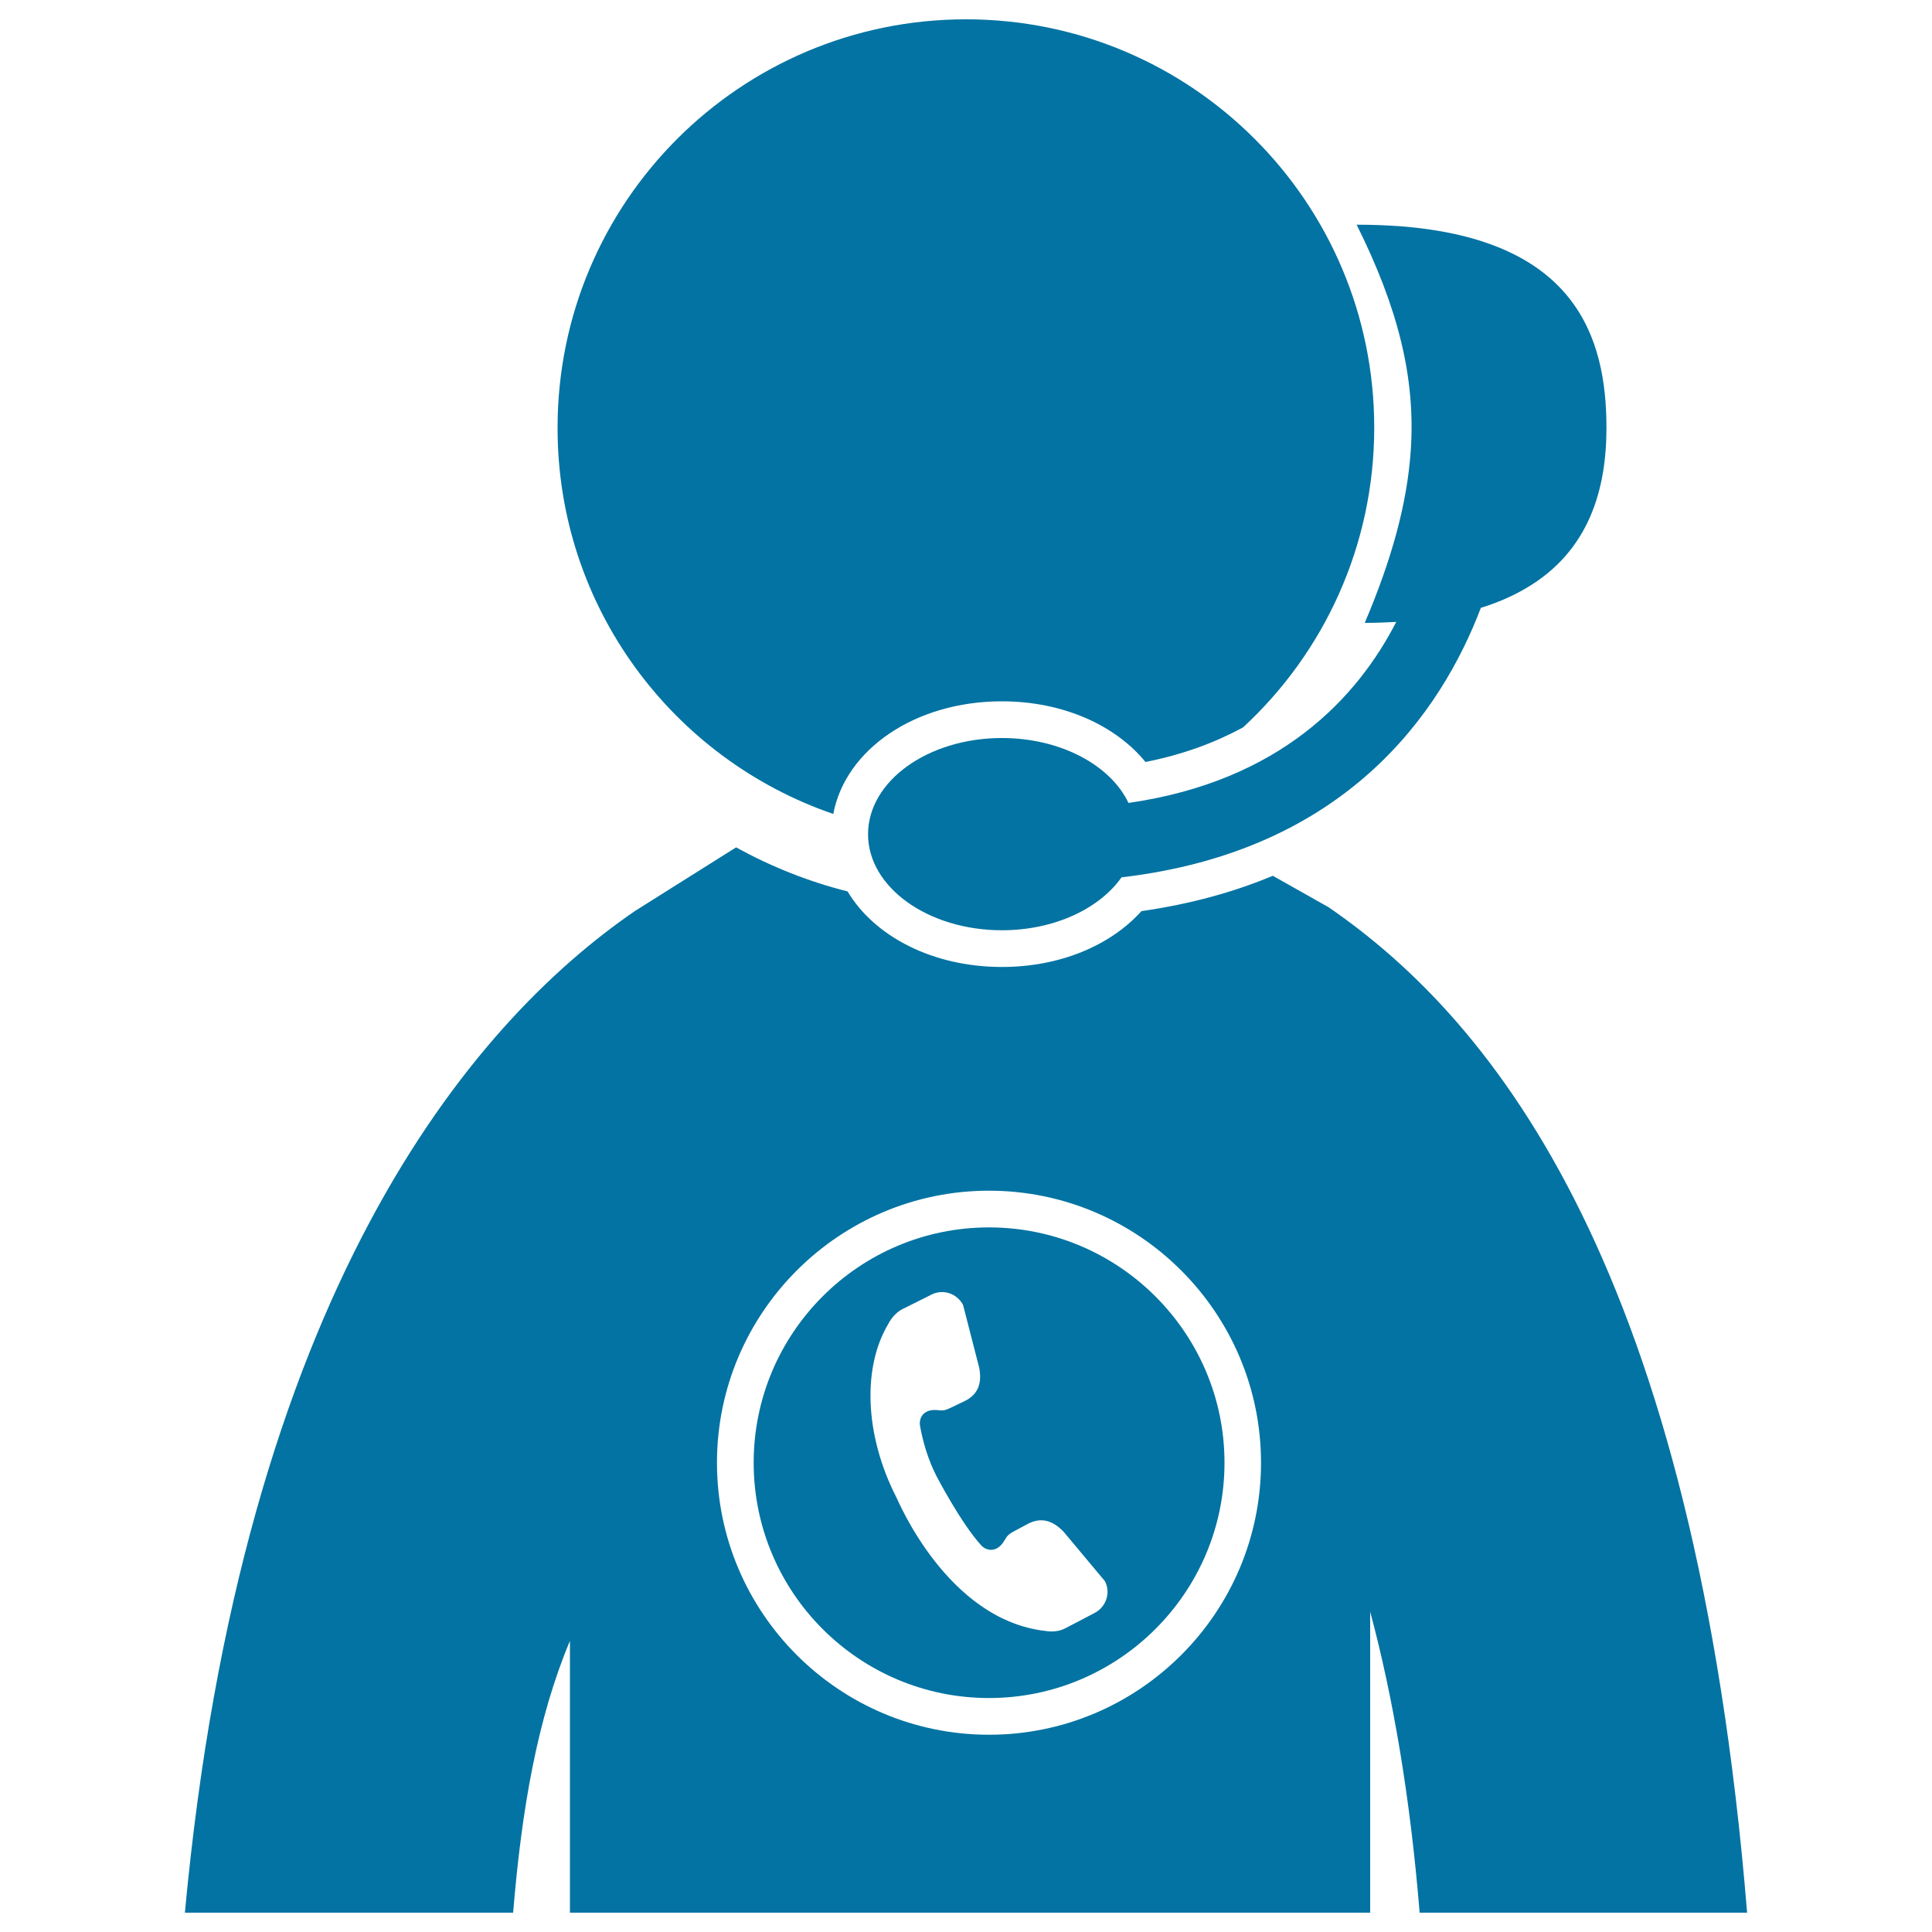
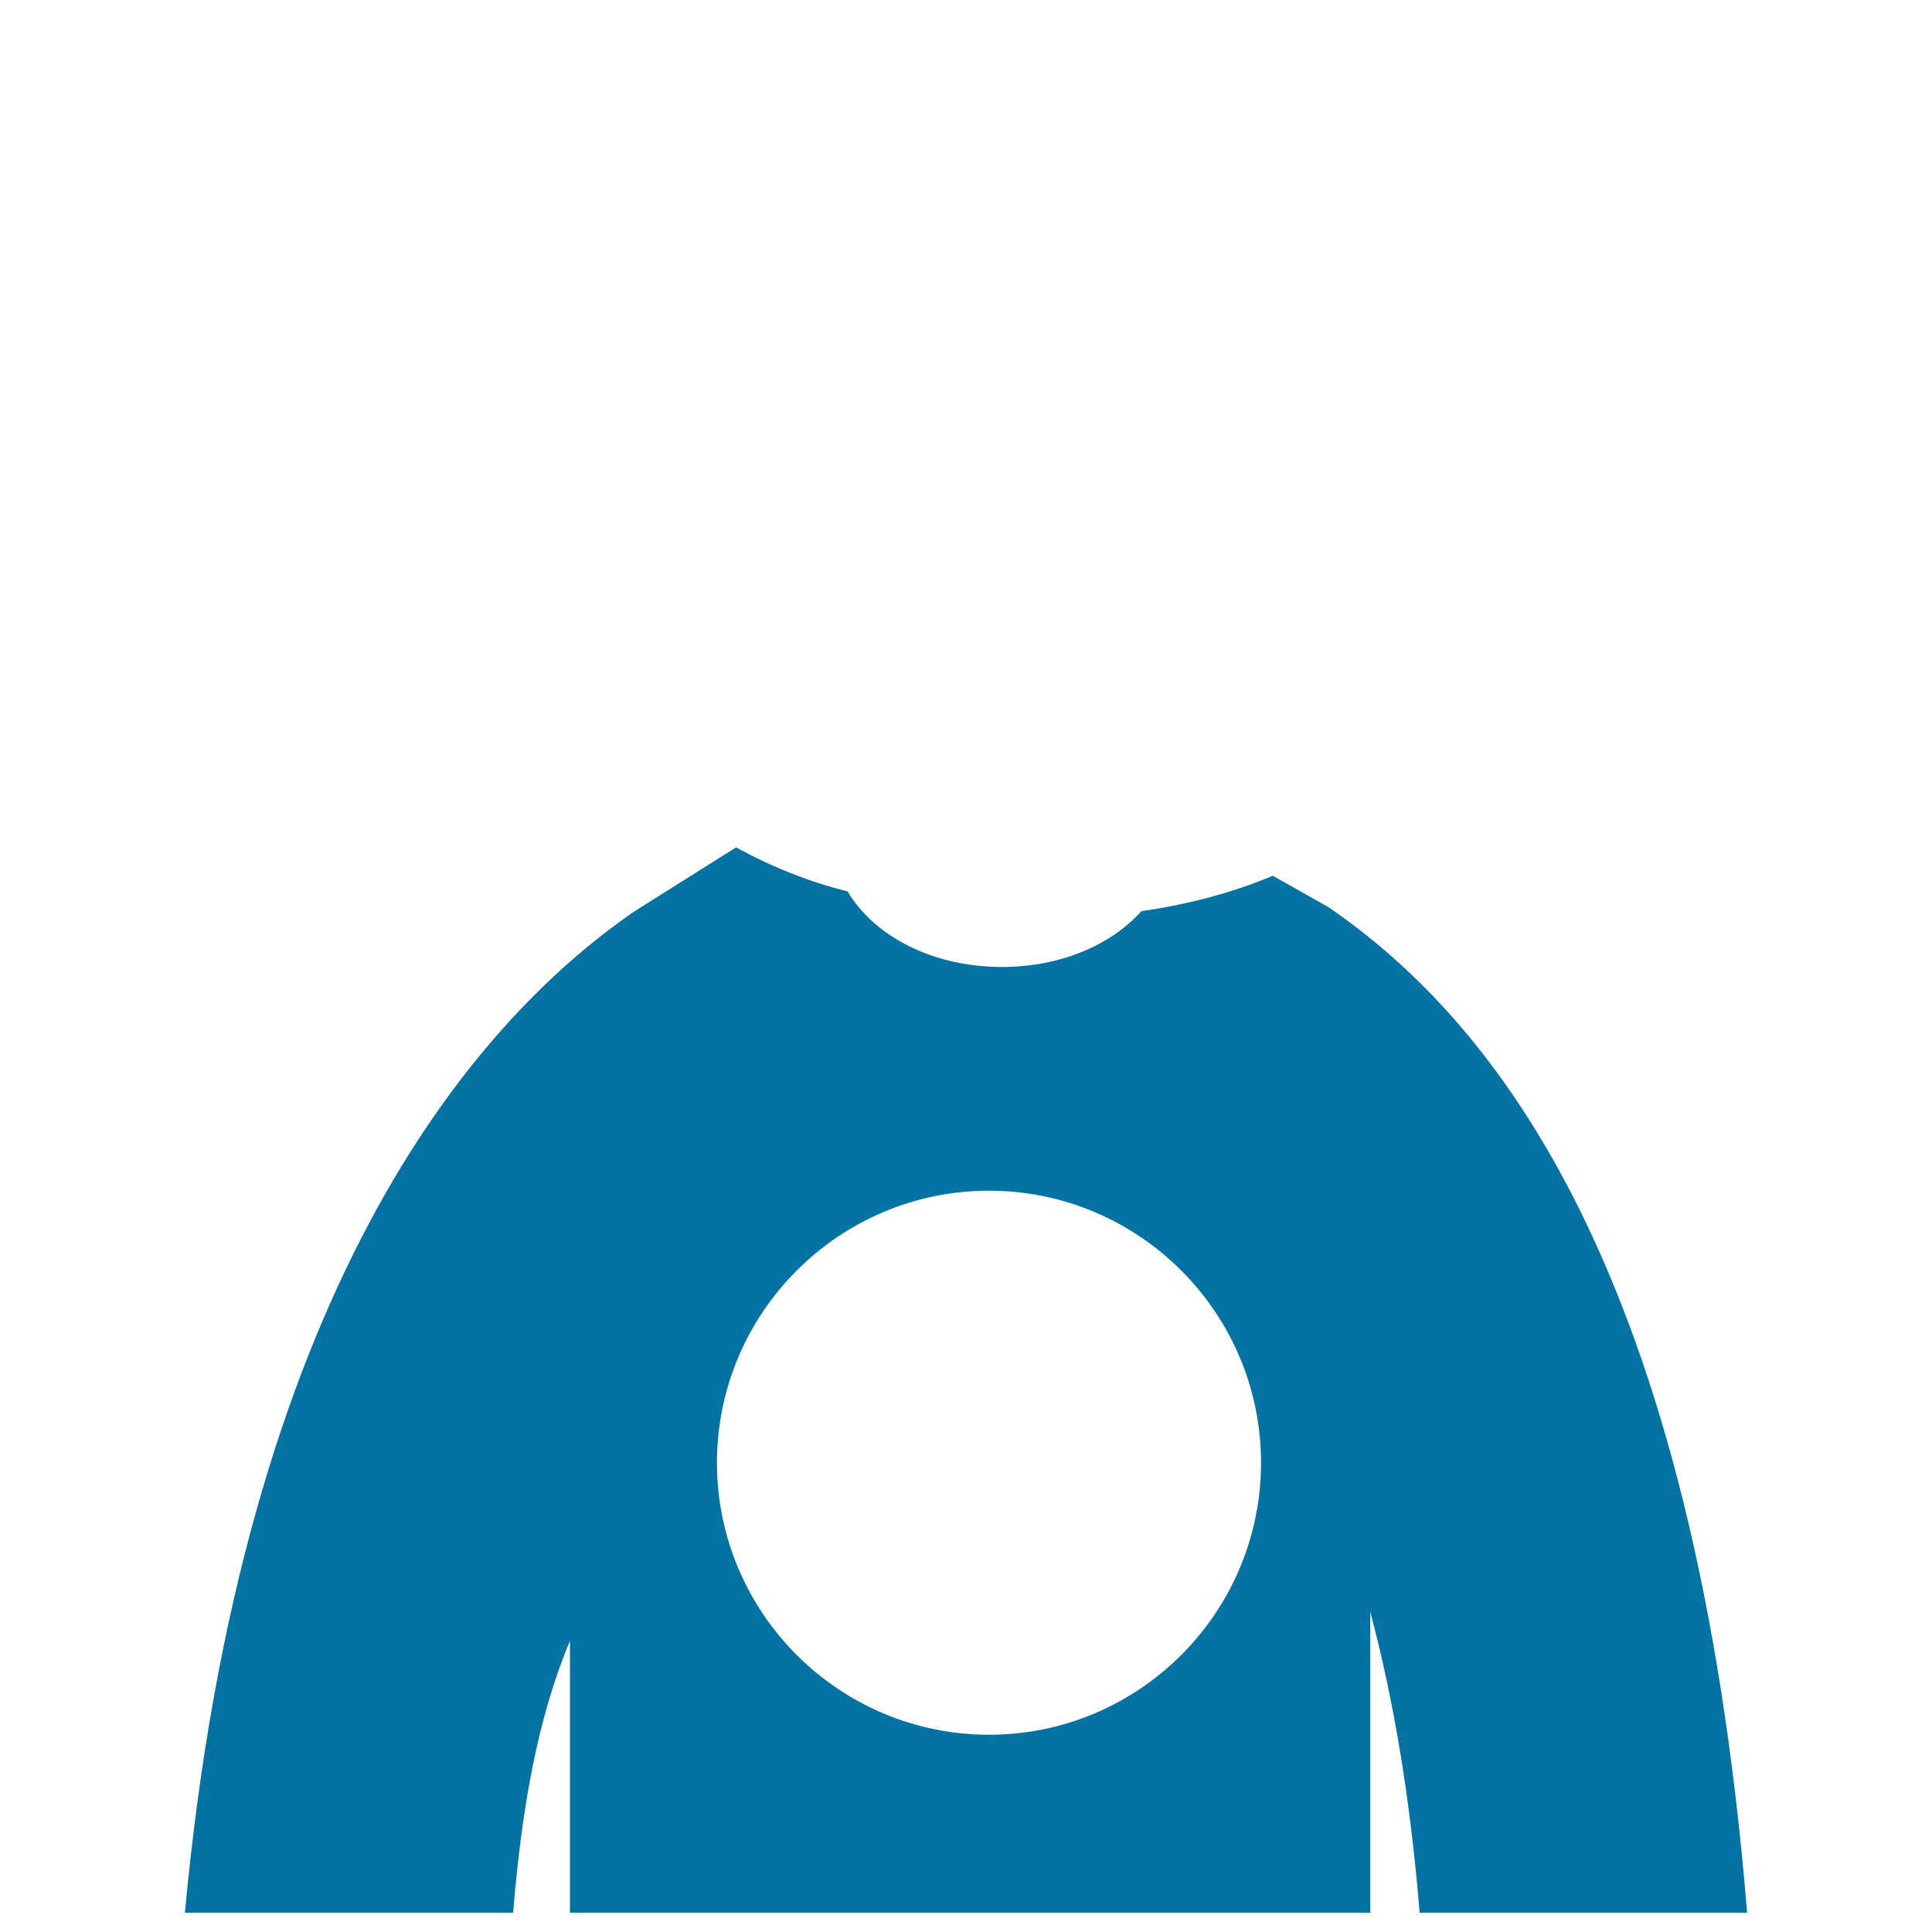
<svg xmlns="http://www.w3.org/2000/svg" viewBox="0 0 1000 1000" style="fill:#0273a2">
  <title>Call Center Worker SVG icon</title>
  <g>
    <g>
      <path d="M687.7,469.6l-28.9-16.3c-19.8,8.3-42.3,14.6-68,18.3c-15.8,17.6-41.9,28.9-72.2,28.9c-35.8,0-66-15.8-79.9-39.1c-20.3-5.1-39.7-12.9-57.7-22.8l-52.3,32.9c-85.6,58.7-203.3,198.4-233,518.5h169.9c4.4-53.7,12.6-100.7,29.4-140.7V990h414.2V834.2c11.8,44,20.7,95.7,25.6,155.8h169.5C877.2,658.4,774.7,529.4,687.7,469.6z M511.9,897.9c-77.6,0-140.8-63.1-140.8-140.8c0-77.6,63.2-140.8,140.8-140.8c77.6,0,140.8,63.2,140.8,140.8C652.7,834.8,589.5,897.9,511.9,897.9z" />
-       <path d="M511.9,635.3c-67.2,0-121.8,54.6-121.8,121.8c0,67.2,54.6,121.8,121.8,121.8c67.1,0,121.9-54.6,121.9-121.8C633.8,690,579.1,635.3,511.9,635.3z M566.7,834.8l-15.5,8.1c-2.7,1.4-6.4,1.9-9.9,1.3c-51-5.6-76.6-67.9-77.3-69.1c-16.7-32.6-17.5-67.6-4.3-89.7c1.6-3.2,4.2-6,6.8-7.5l15.6-7.8c6-3.1,13.3-0.6,16.4,5.4l8.3,32.3c1.5,7.5-0.1,13.7-7.3,17.3l-7.3,3.5c-4,2-5,1.4-7.7,1.2c-7.1-0.3-8.9,4.7-8.3,8.2c1.6,8.8,4.2,17.5,8.5,26c0.1,0.2,13,24.9,23.3,36c2.5,2.6,7.6,3.9,11.5-2c1.5-2.3,1.5-3.4,5.5-5.5l7.1-3.8c7.1-3.7,13.1-1.4,18.4,4.1l21.4,25.6C575,824.3,572.6,831.6,566.7,834.8z" />
-       <path d="M431.3,421.3c6.3-33.4,42.3-58.3,87.3-58.3c31.6,0,58.8,12.4,74.3,31.4c19.7-3.9,36.3-10.2,50.5-17.9c41.8-38.6,67.9-93.9,67.9-155.2C711.3,104.6,616.7,10,500,10c-116.8,0-211.4,94.6-211.4,211.4C288.5,314.1,348.2,392.8,431.3,421.3z" />
-       <path d="M730.2,233.3c-1.9,27.5-9.8,56.1-23.8,89.1c5.7,0,11-0.2,16.3-0.5c-20.1,39.1-59.9,82.4-138.6,93.7c-9.3-19.6-35.2-33.6-65.5-33.6c-38.3,0-69.3,22.3-69.3,49.8c0,27.4,31,49.7,69.3,49.7c27.1,0,50.5-11.2,61.9-27.4c116.7-13.6,165.6-85.9,186-139.5c8.9-2.7,16.6-6.2,23.3-10.1c33-19.3,41.7-51.6,41.7-83.1c0-47.3-16.3-97.3-106.8-104.3c-7.1-0.5-14.5-0.8-22.5-0.8C723.5,159.1,732.8,195.3,730.2,233.3z" />
    </g>
  </g>
</svg>